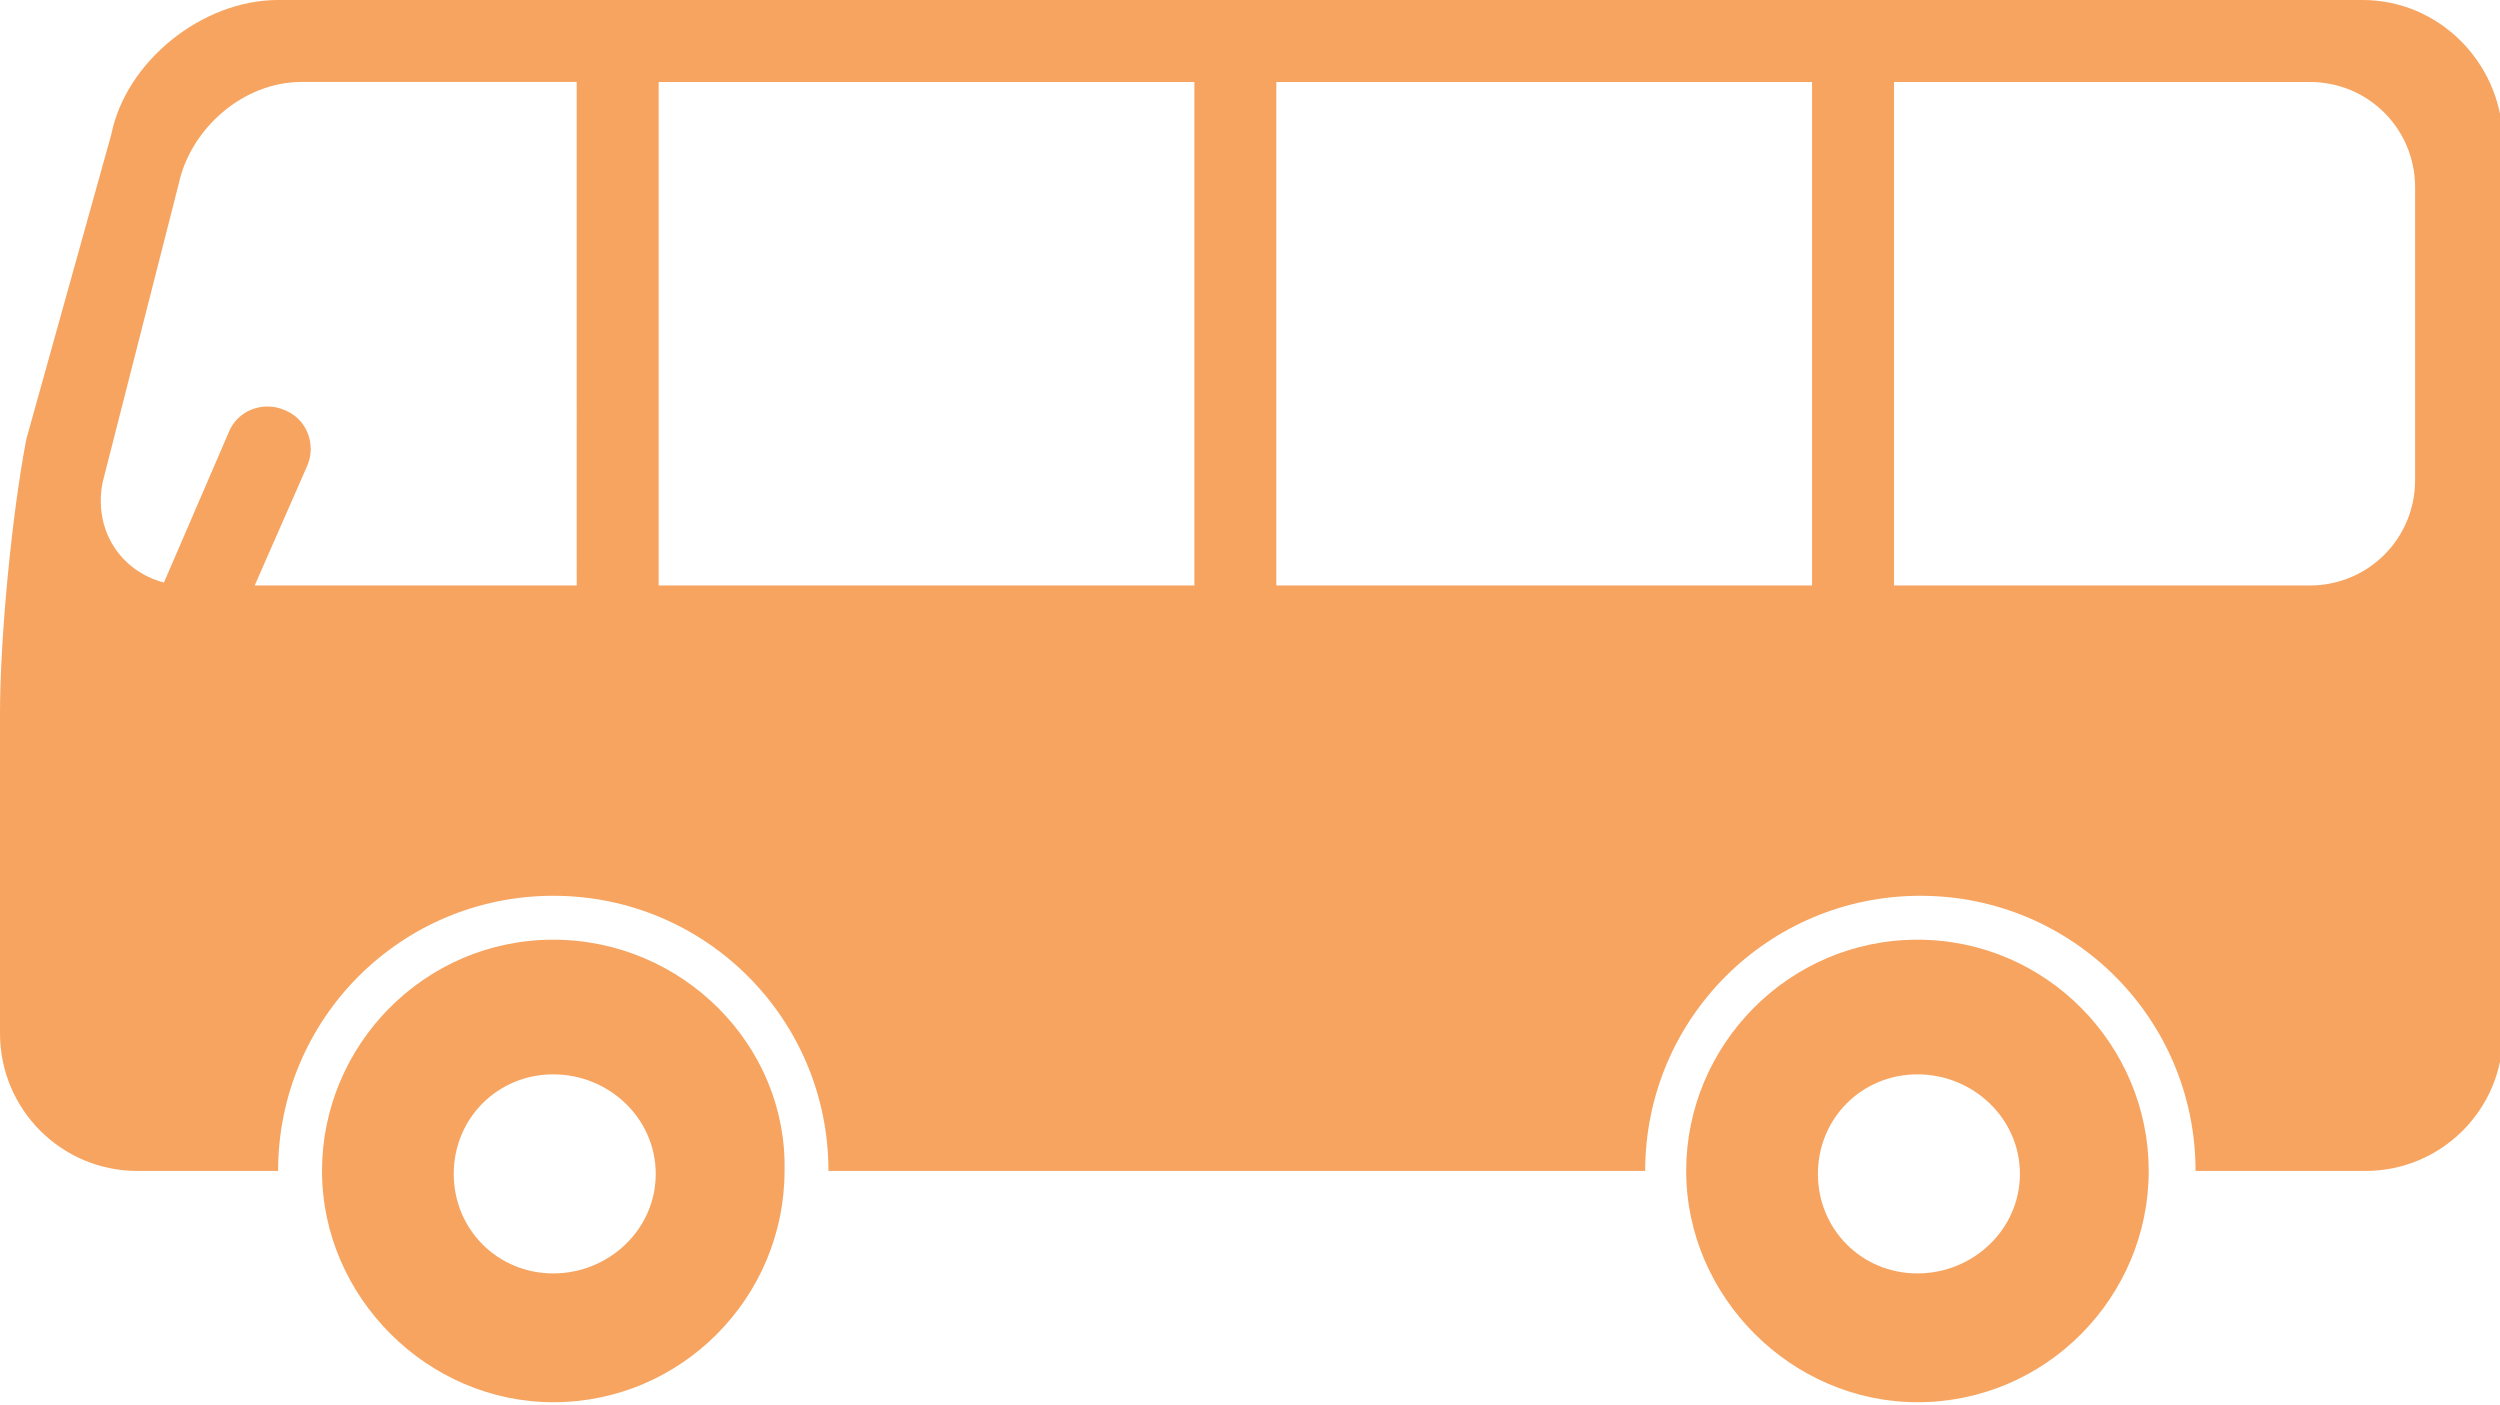
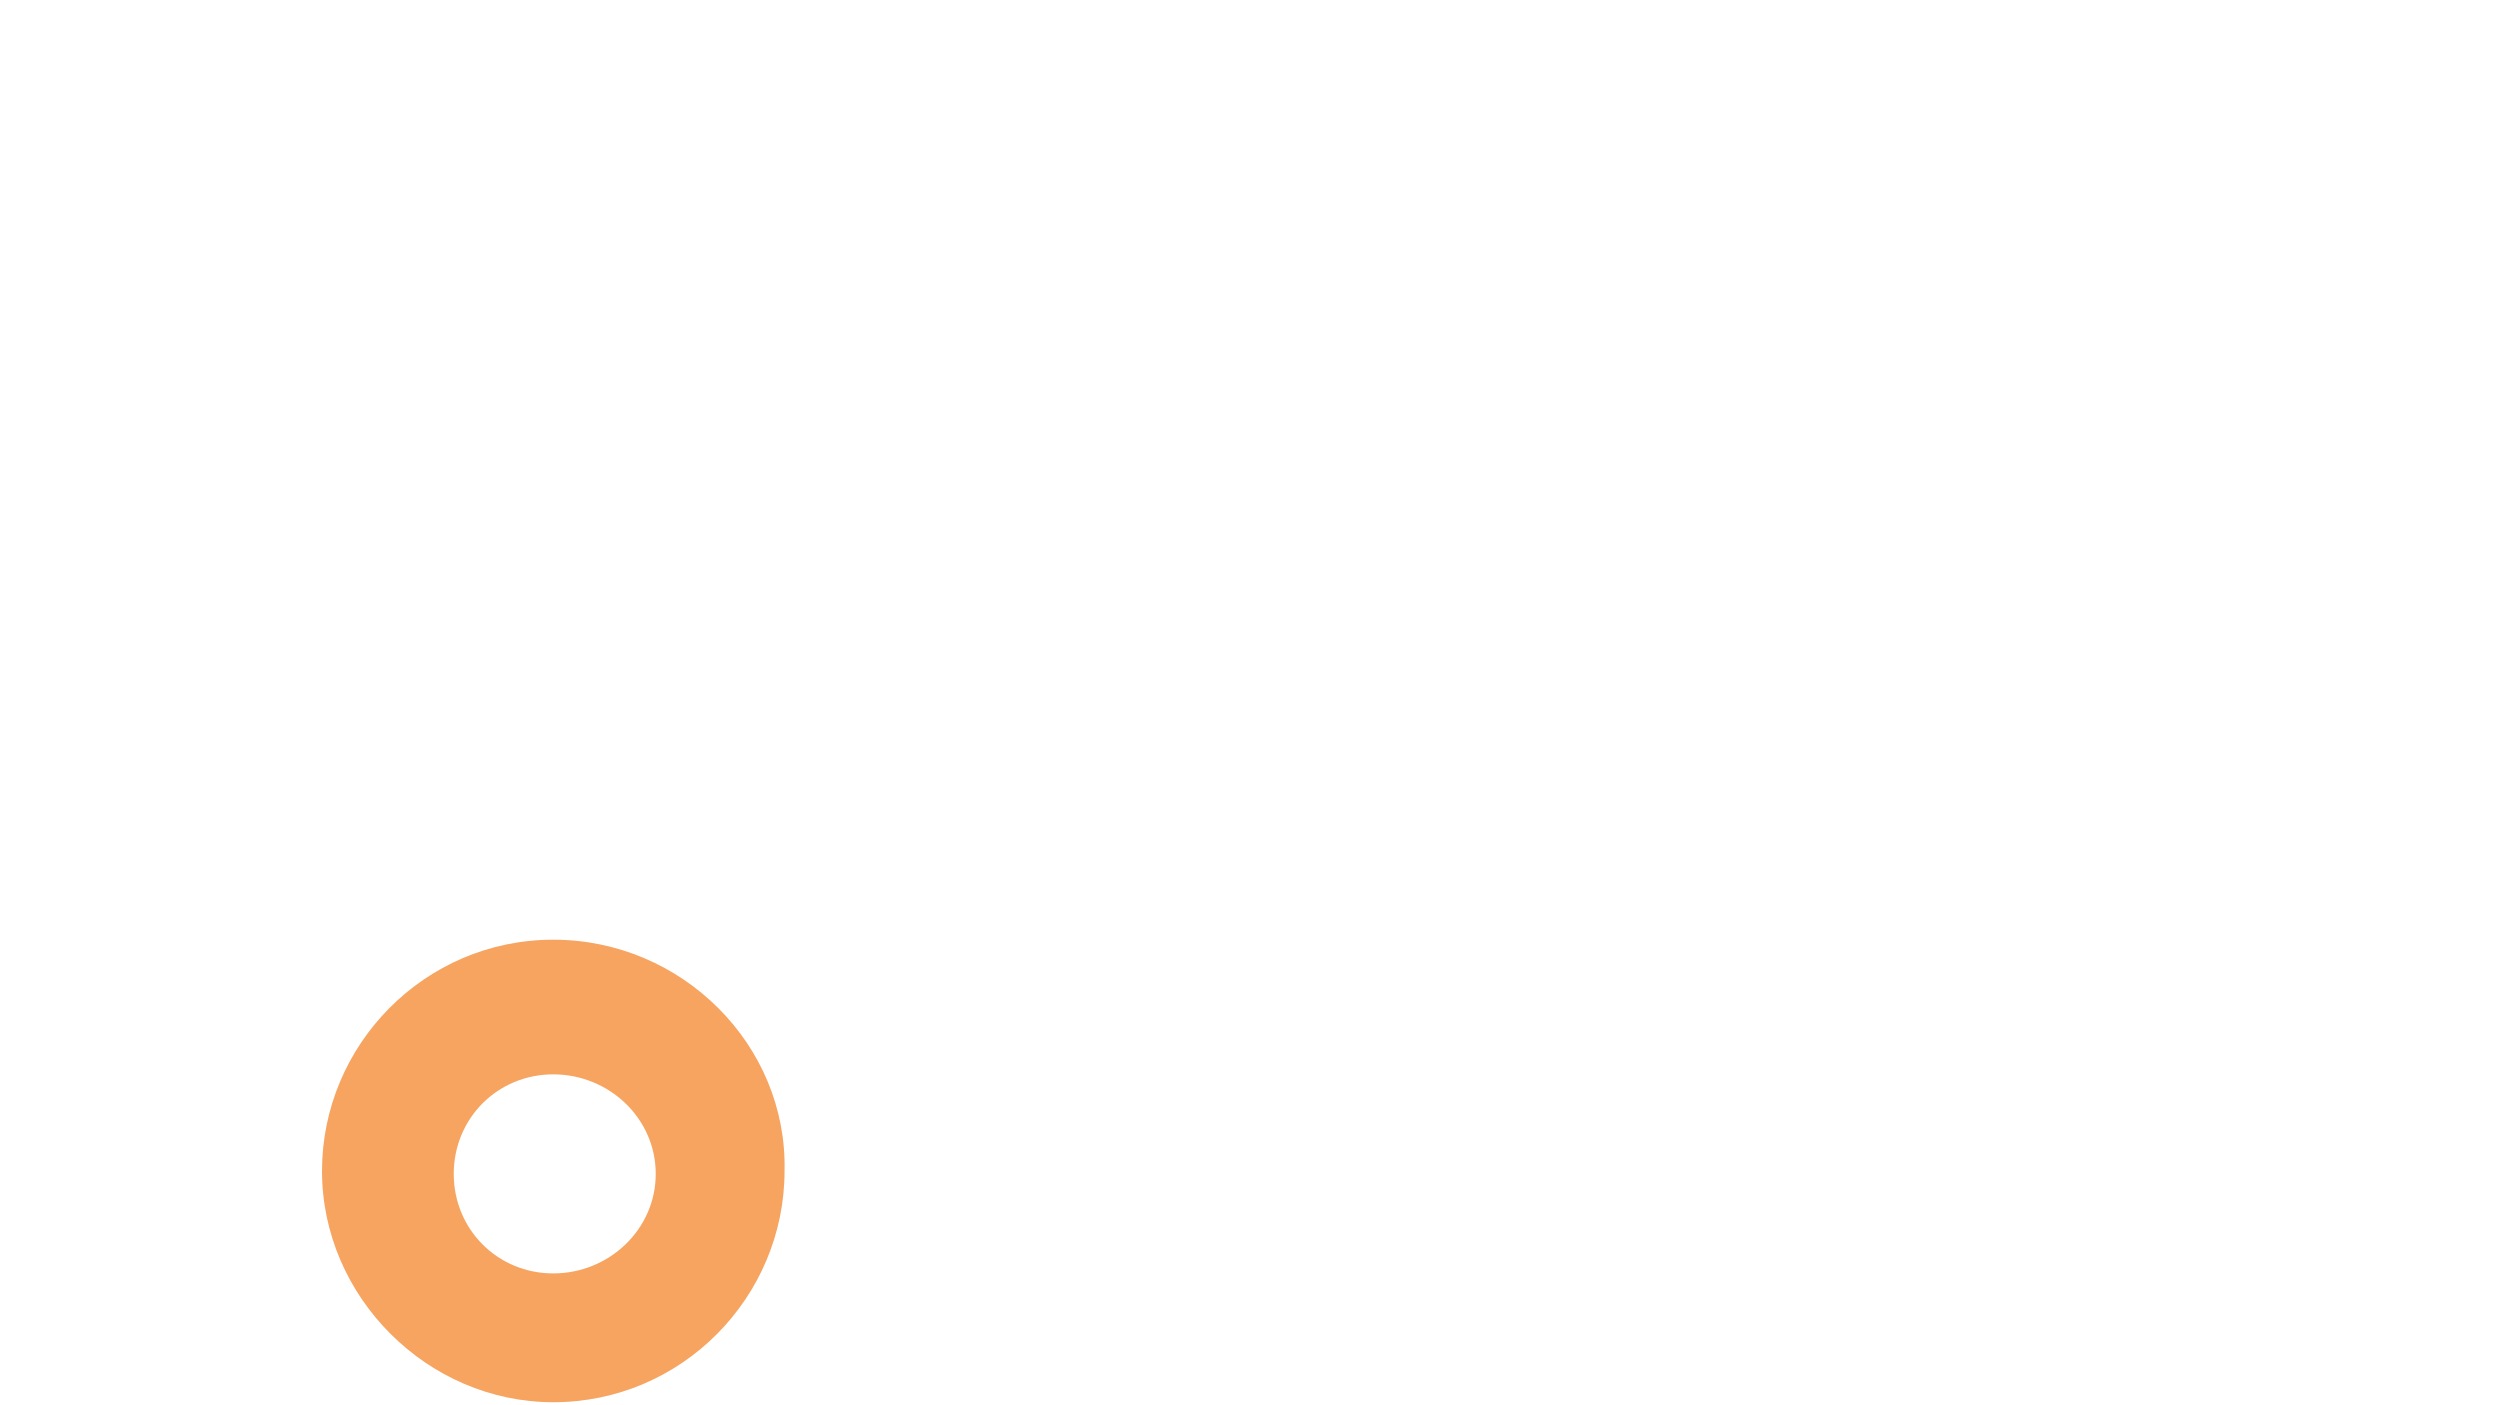
<svg xmlns="http://www.w3.org/2000/svg" id="Capa_1" x="0px" y="0px" viewBox="0 0 85.4 48" style="enable-background:new 0 0 85.4 48;" xml:space="preserve">
  <style type="text/css"> .st0{fill:#F6A460;} </style>
  <g>
    <g>
      <path class="st0" d="M18.9,32.1c-4.4,0-7.9,3.6-7.9,7.9s3.6,7.9,7.9,7.9c4.4,0,7.9-3.6,7.9-7.9C26.9,35.7,23.3,32.1,18.9,32.1z M18.9,43.5c-1.9,0-3.4-1.5-3.4-3.4c0-1.9,1.5-3.4,3.4-3.4c1.9,0,3.5,1.5,3.5,3.4C22.4,42,20.8,43.5,18.9,43.5z" />
-       <path class="st0" d="M65.5,32.1c-4.4,0-7.9,3.6-7.9,7.9s3.6,7.9,7.9,7.9c4.4,0,7.9-3.6,7.9-7.9S69.9,32.1,65.5,32.1z M65.5,43.5 c-1.9,0-3.4-1.5-3.4-3.4c0-1.9,1.5-3.4,3.4-3.4c1.9,0,3.5,1.5,3.5,3.4C69,42,67.4,43.5,65.5,43.5z" />
-       <path class="st0" d="M80.7,0H9.5C6.9,0,4.3,2.1,3.8,4.6L0.9,15C0.4,17.6,0,21.8,0,24.4v10.9c0,2.6,2.1,4.7,4.7,4.7h4.8 c0-5.2,4.2-9.4,9.4-9.4c5.2,0,9.4,4.2,9.4,9.4h27.9c0-5.2,4.2-9.4,9.4-9.4c5.2,0,9.4,4.2,9.4,9.4h5.8c2.6,0,4.7-2.1,4.7-4.7V4.7 C85.4,2.1,83.3,0,80.7,0z M19.7,20h-11l1.8-4.1c0.3-0.7,0-1.6-0.8-1.9c-0.7-0.3-1.6,0-1.9,0.8l-2.2,5.1c-1.5-0.4-2.4-1.8-2.1-3.4 L6.1,6.3c0.4-1.9,2.2-3.5,4.2-3.5h9.4L19.7,20L19.7,20z M40.8,20H22.5V2.8h18.3V20z M61.9,20H43.6V2.8h18.3V20z M82.5,16.4 c0,2-1.6,3.6-3.6,3.6H64.7V2.8h14.2c2,0,3.6,1.6,3.6,3.6V16.4z" />
    </g>
  </g>
</svg>